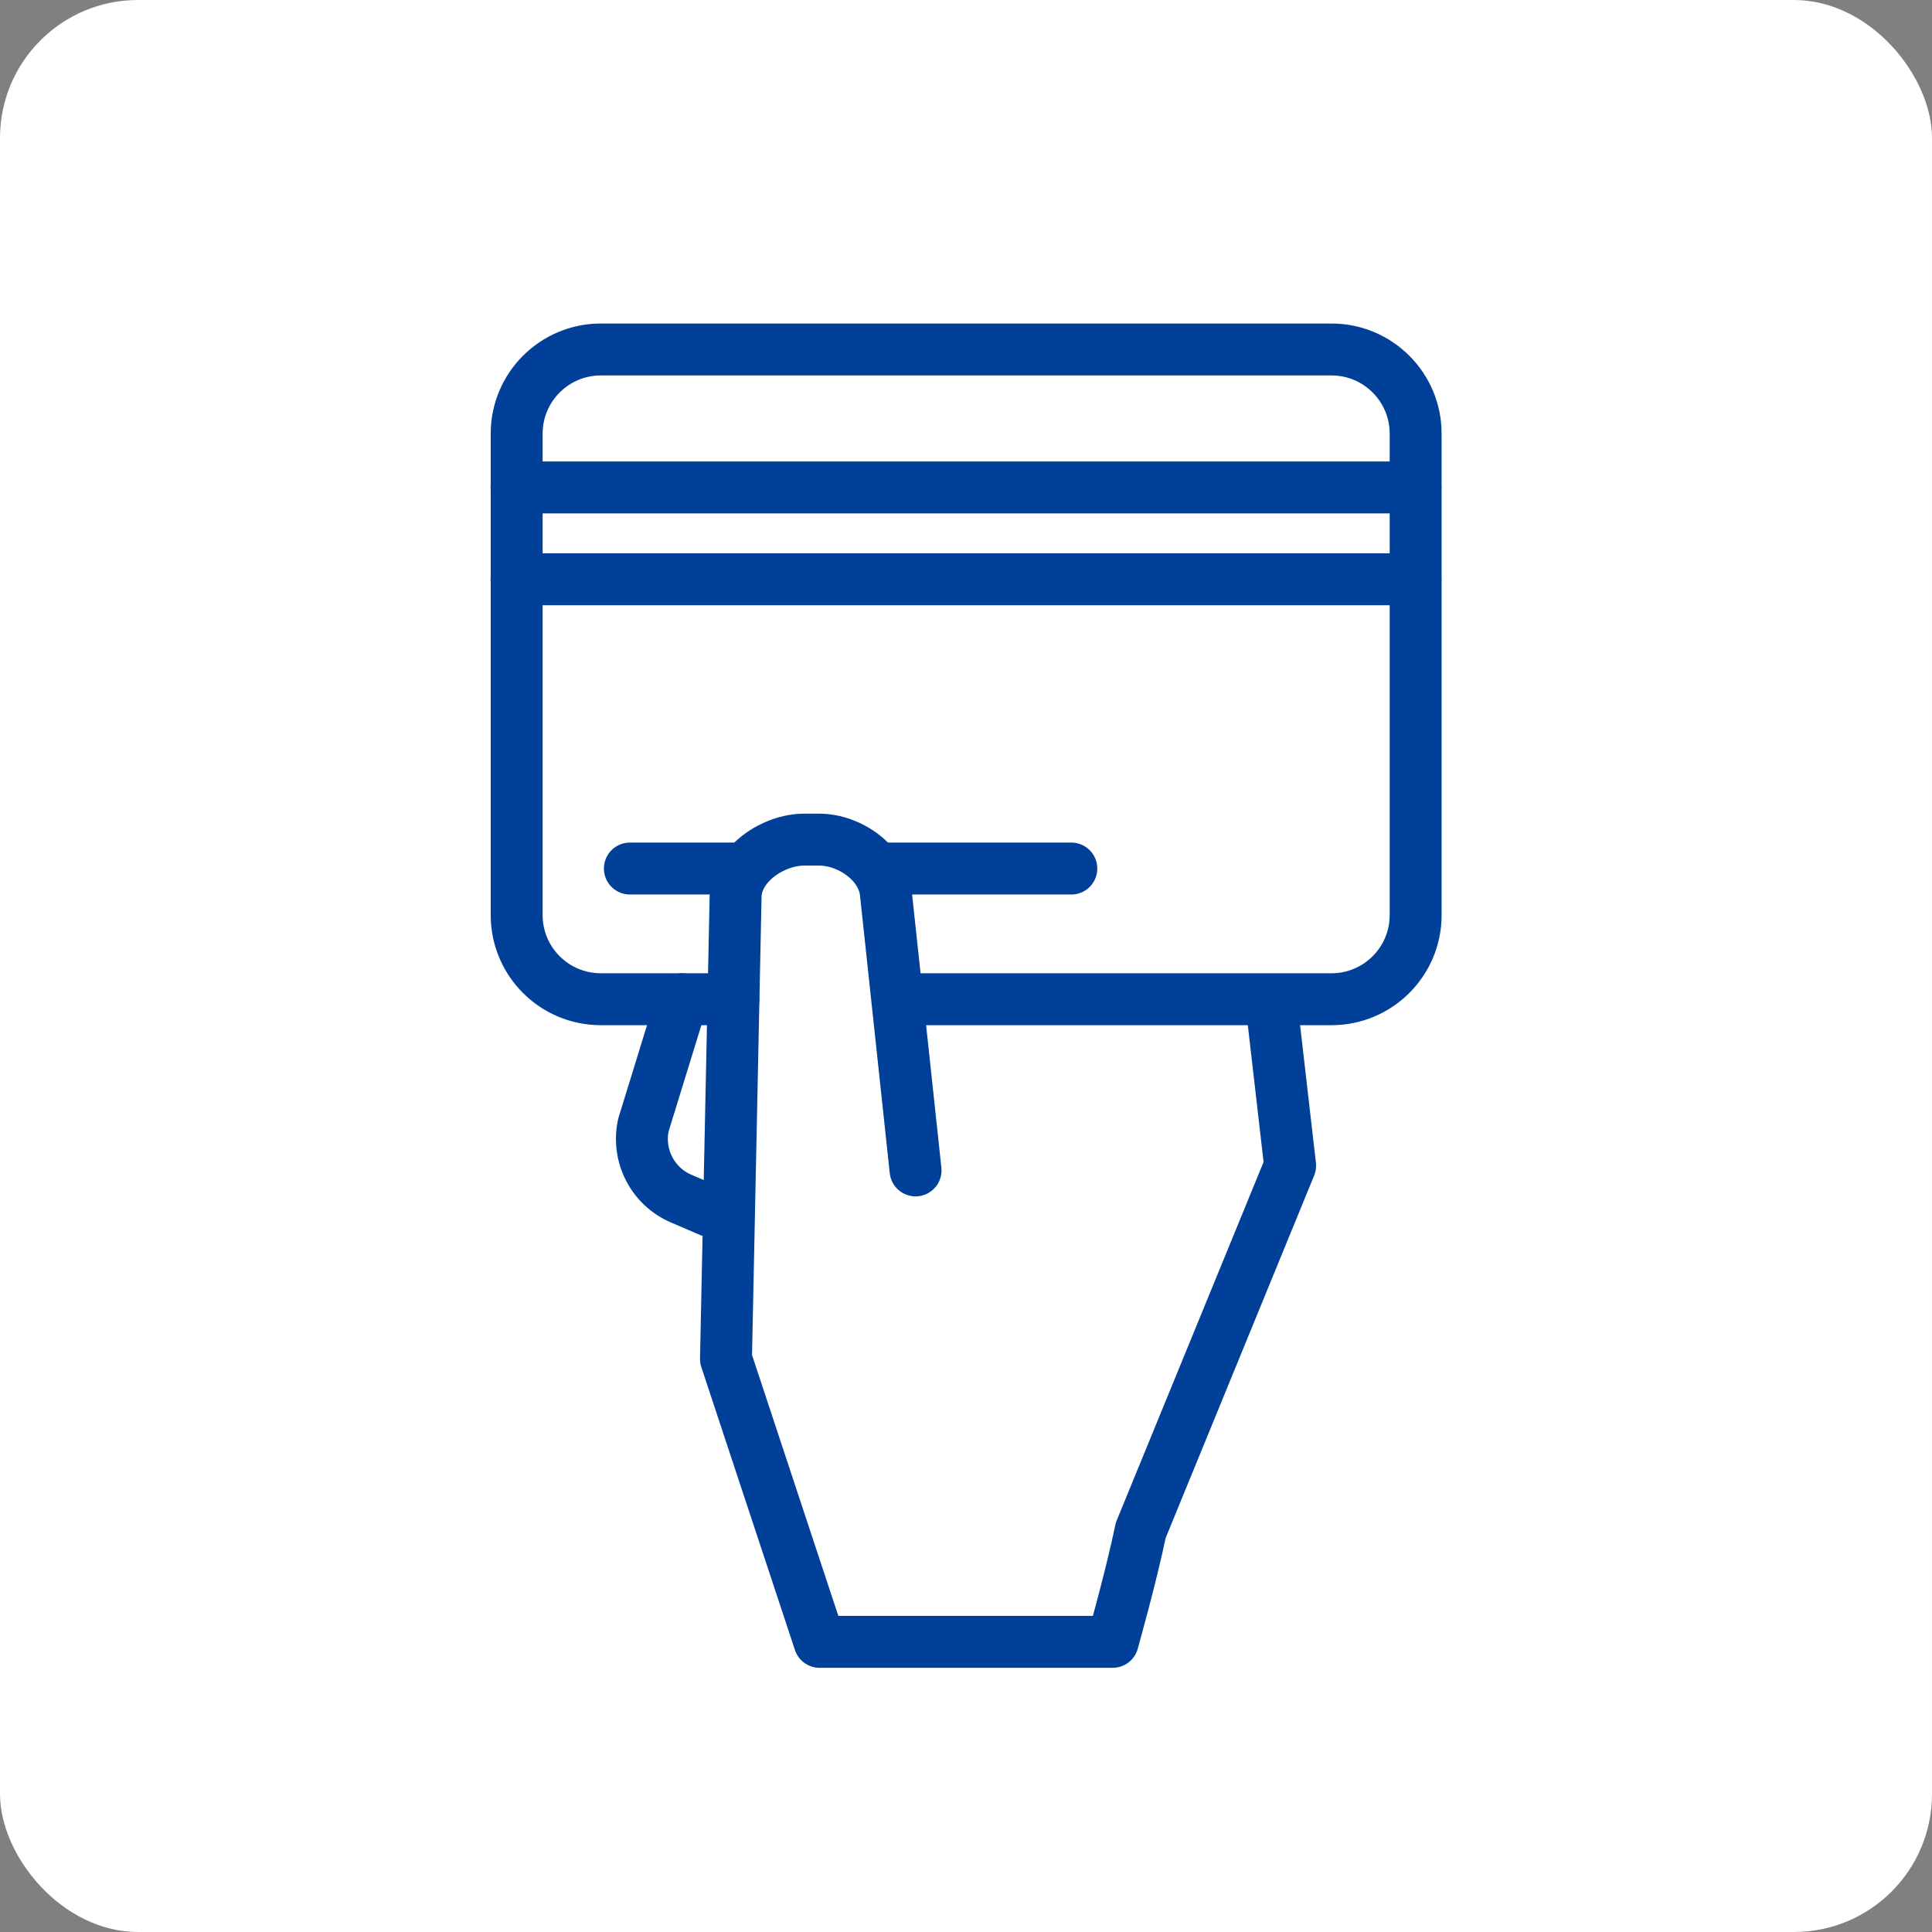
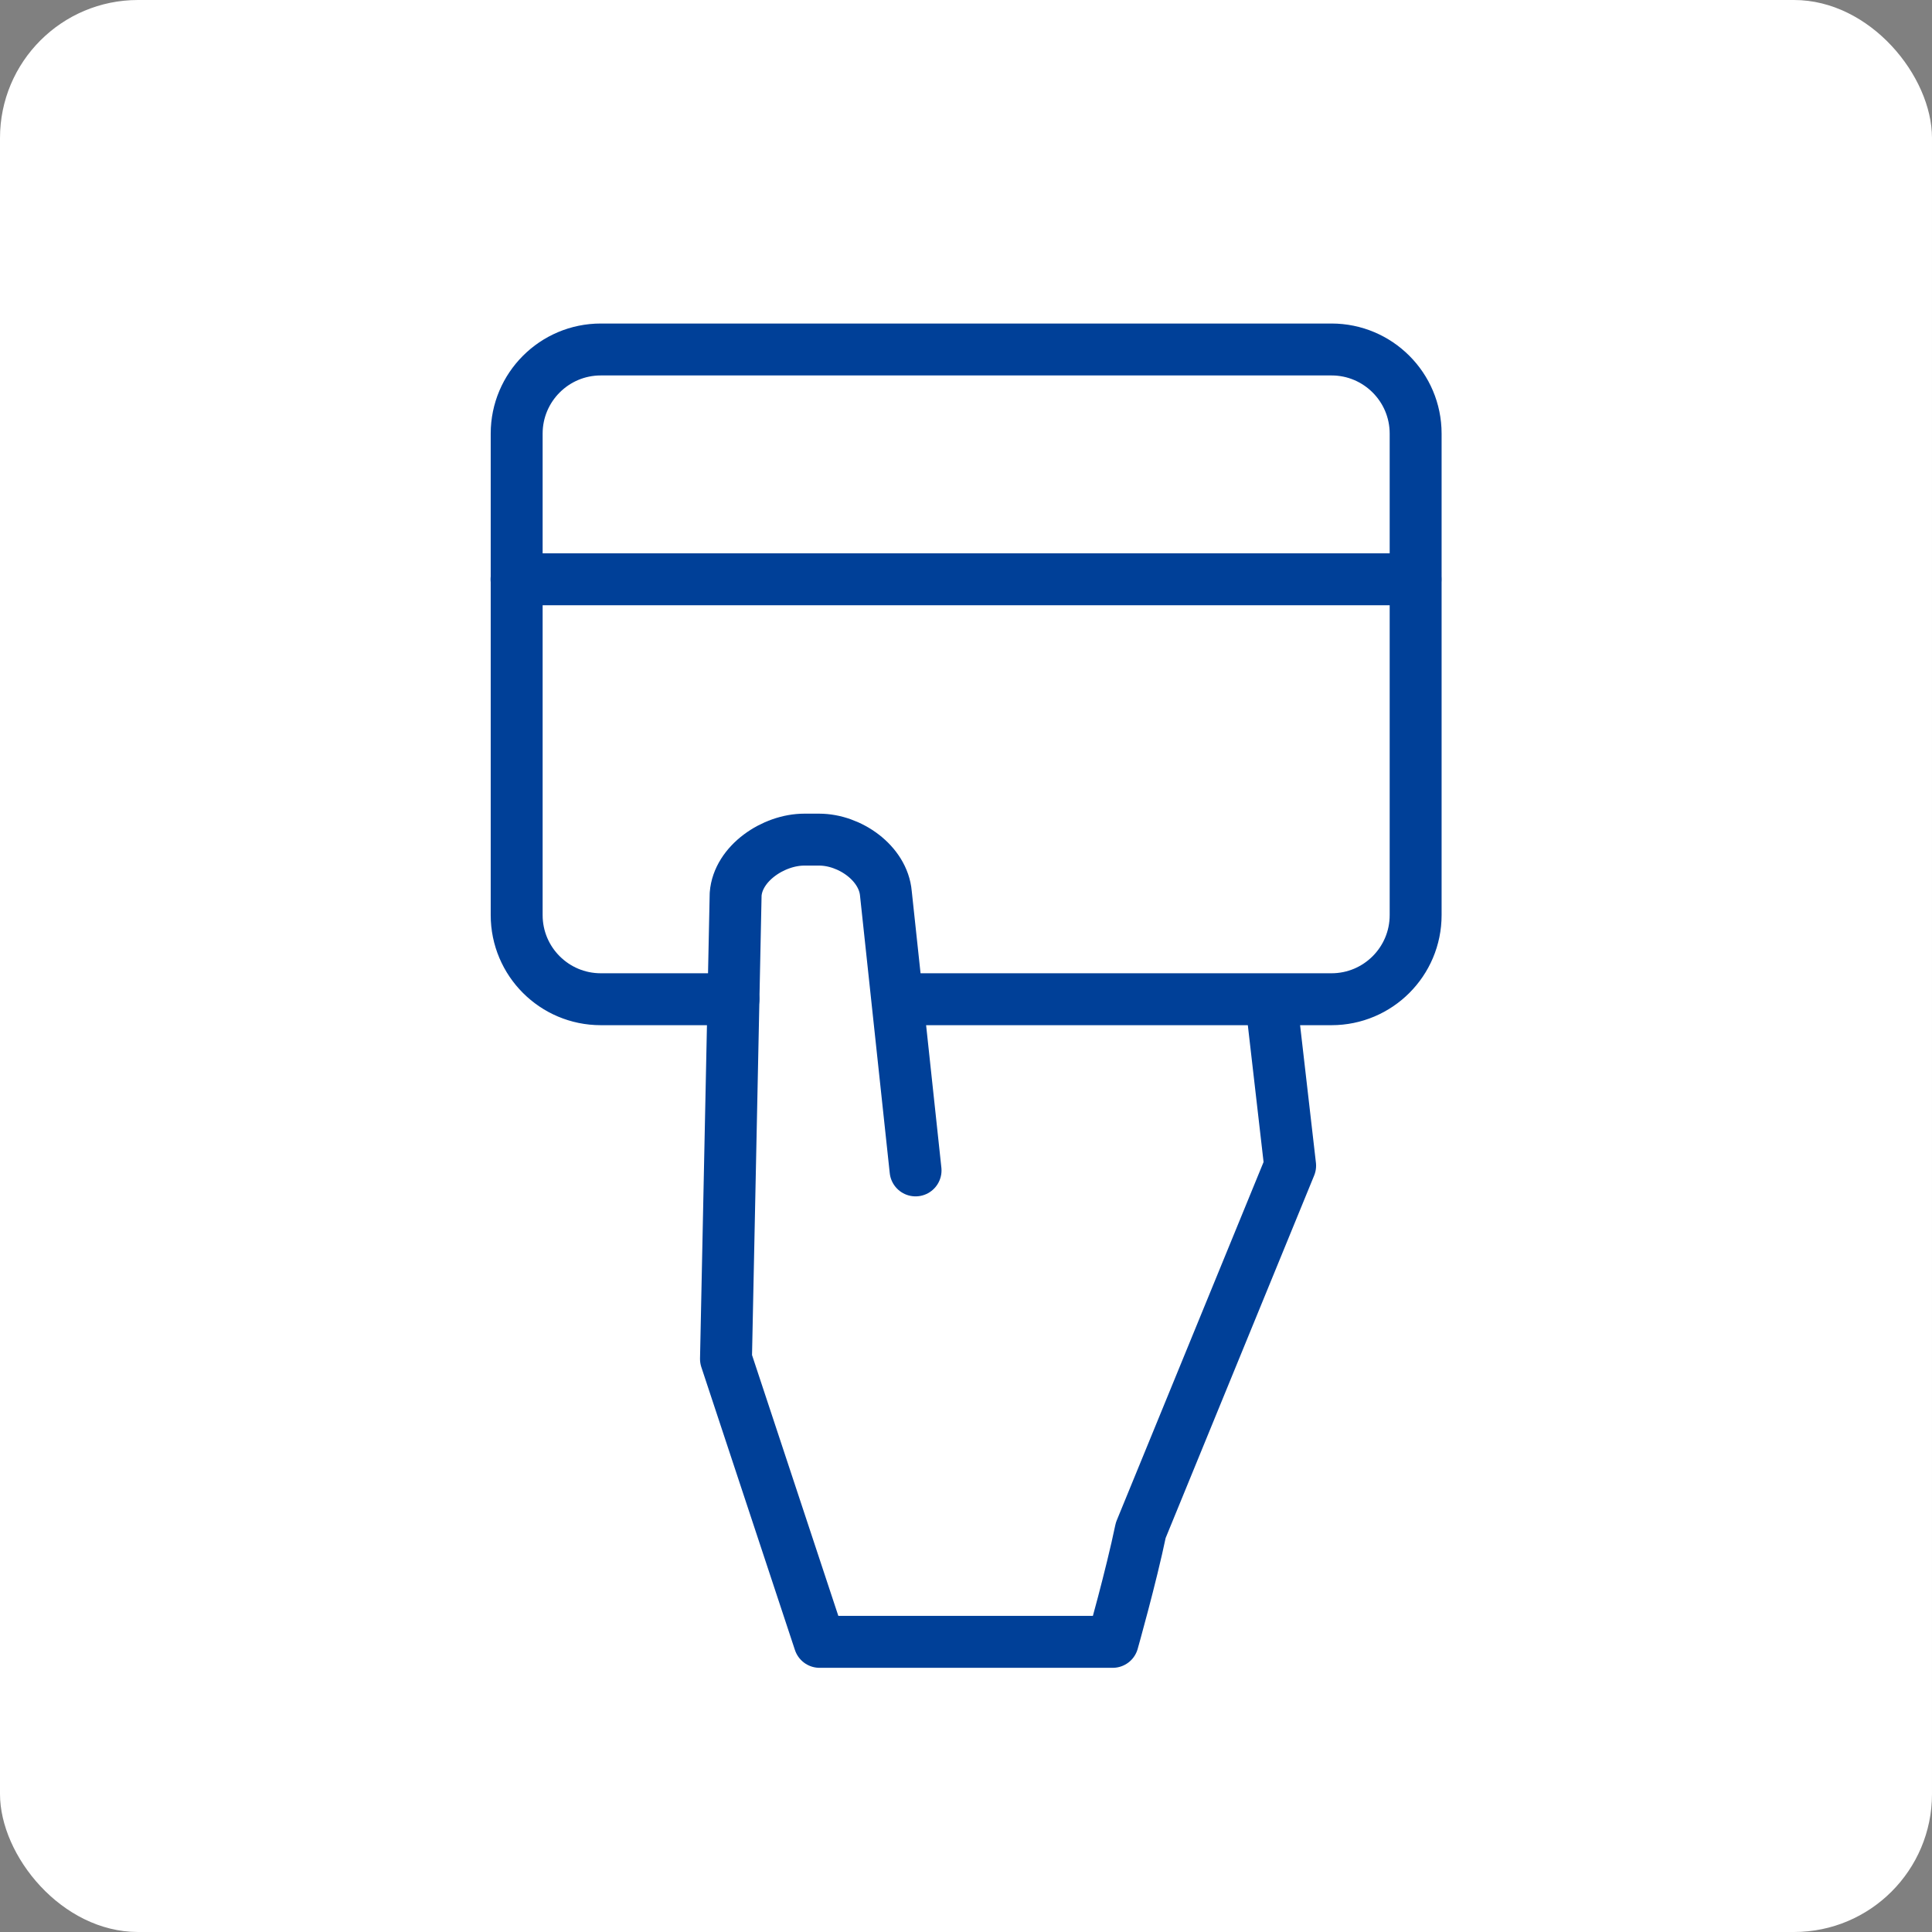
<svg xmlns="http://www.w3.org/2000/svg" width="56" height="56" viewBox="0 0 56 56" fill="none">
  <rect x="0" y="0" width="56" height="56" fill="#808080" stroke="none" />
  <rect width="56" height="56" rx="4" fill="white" />
  <path d="M21.258 28.963H17.414C16.068 28.963 14.976 27.871 14.976 26.525V12.568C14.976 11.223 16.068 10.13 17.414 10.13H38.595C39.941 10.13 41.033 11.223 41.033 12.568V26.525C41.033 27.871 39.941 28.963 38.595 28.963H26.478" stroke="#004098" stroke-width="1.505" stroke-linecap="round" stroke-linejoin="round" />
-   <path d="M14.972 14.129H41.028" stroke="#004098" stroke-width="1.505" stroke-linecap="round" stroke-linejoin="round" />
-   <path d="M18.257 25.175H21.464" stroke="#004098" stroke-width="1.505" stroke-linecap="round" stroke-linejoin="round" />
-   <path d="M25.743 25.175H31.053" stroke="#004098" stroke-width="1.505" stroke-linecap="round" stroke-linejoin="round" />
  <path d="M14.972 16.791H41.028" stroke="#004098" stroke-width="1.505" stroke-linecap="round" stroke-linejoin="round" />
  <path d="M26.538 33.925L25.678 25.898C25.601 25.016 24.629 24.337 23.743 24.337H23.313C22.419 24.337 21.391 25.025 21.323 25.919L21.043 39.39L23.756 47.59H32.252C32.252 47.59 32.786 45.702 33.065 44.356L37.395 33.788L36.918 29.643" stroke="#004098" stroke-width="1.505" stroke-linecap="round" stroke-linejoin="round" />
-   <path d="M19.774 28.963L18.648 32.614C18.459 33.499 18.919 34.394 19.753 34.746L20.574 35.099" stroke="#004098" stroke-width="1.505" stroke-linecap="round" stroke-linejoin="round" />
</svg>